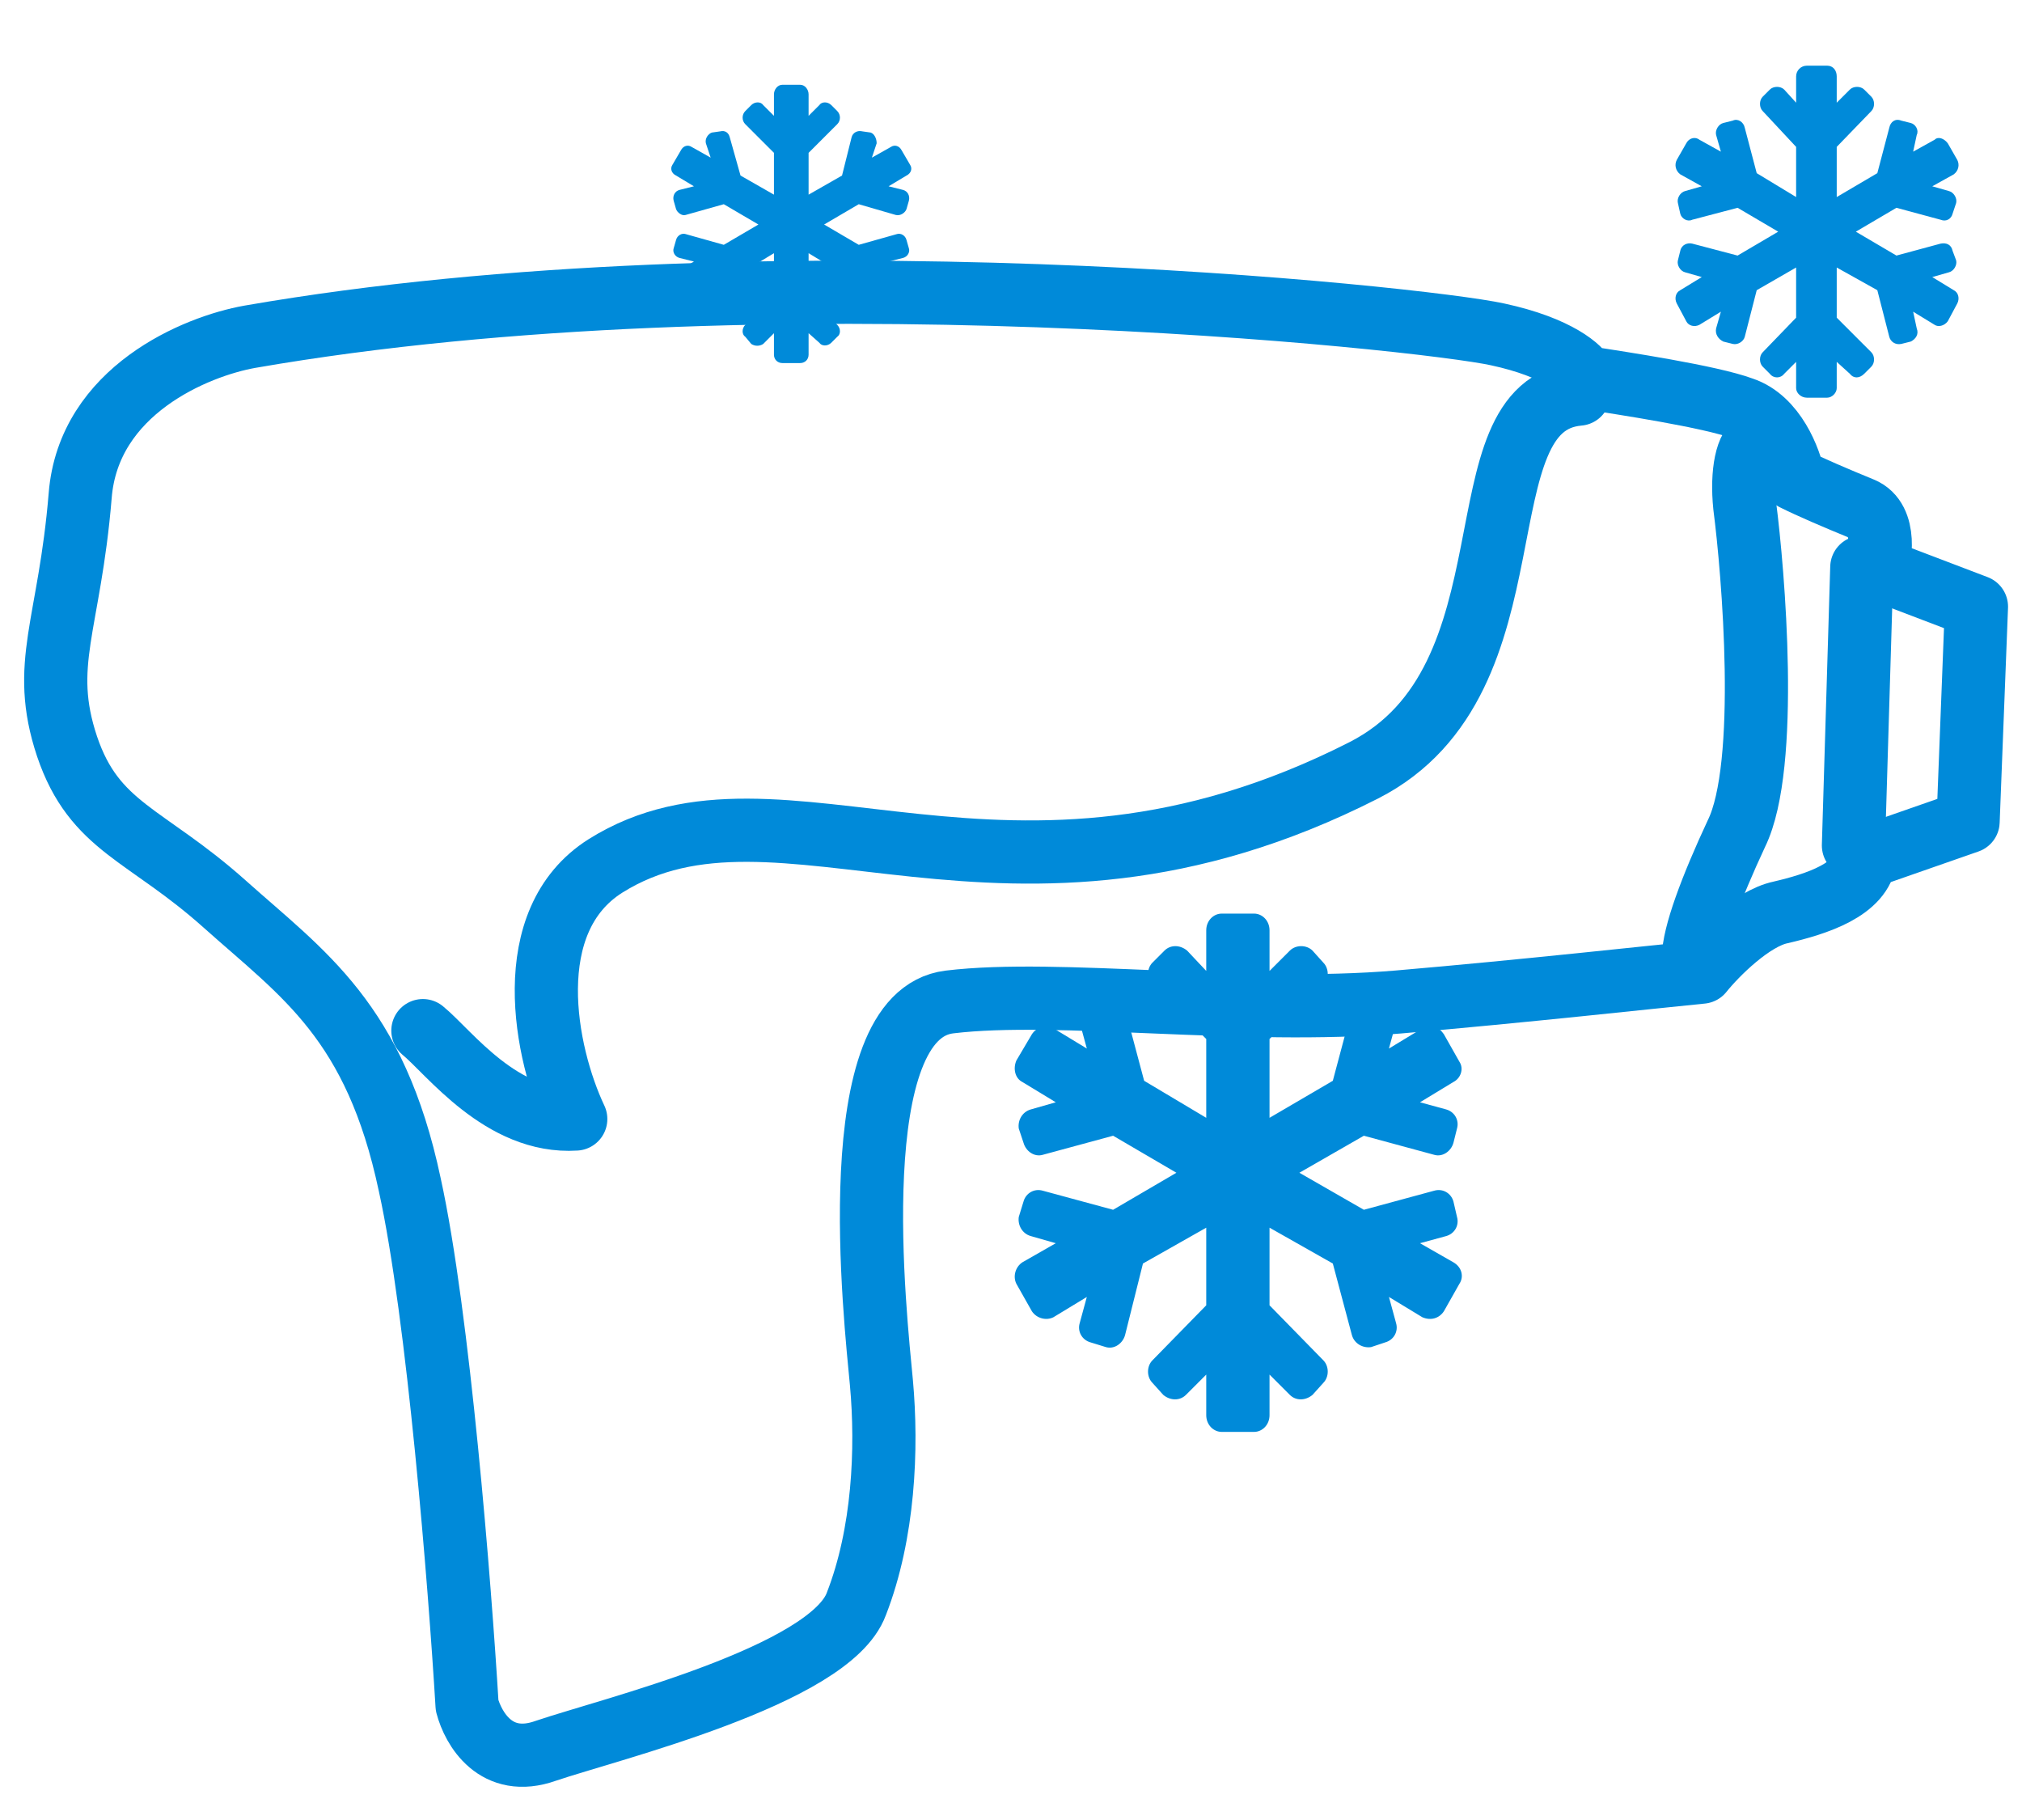
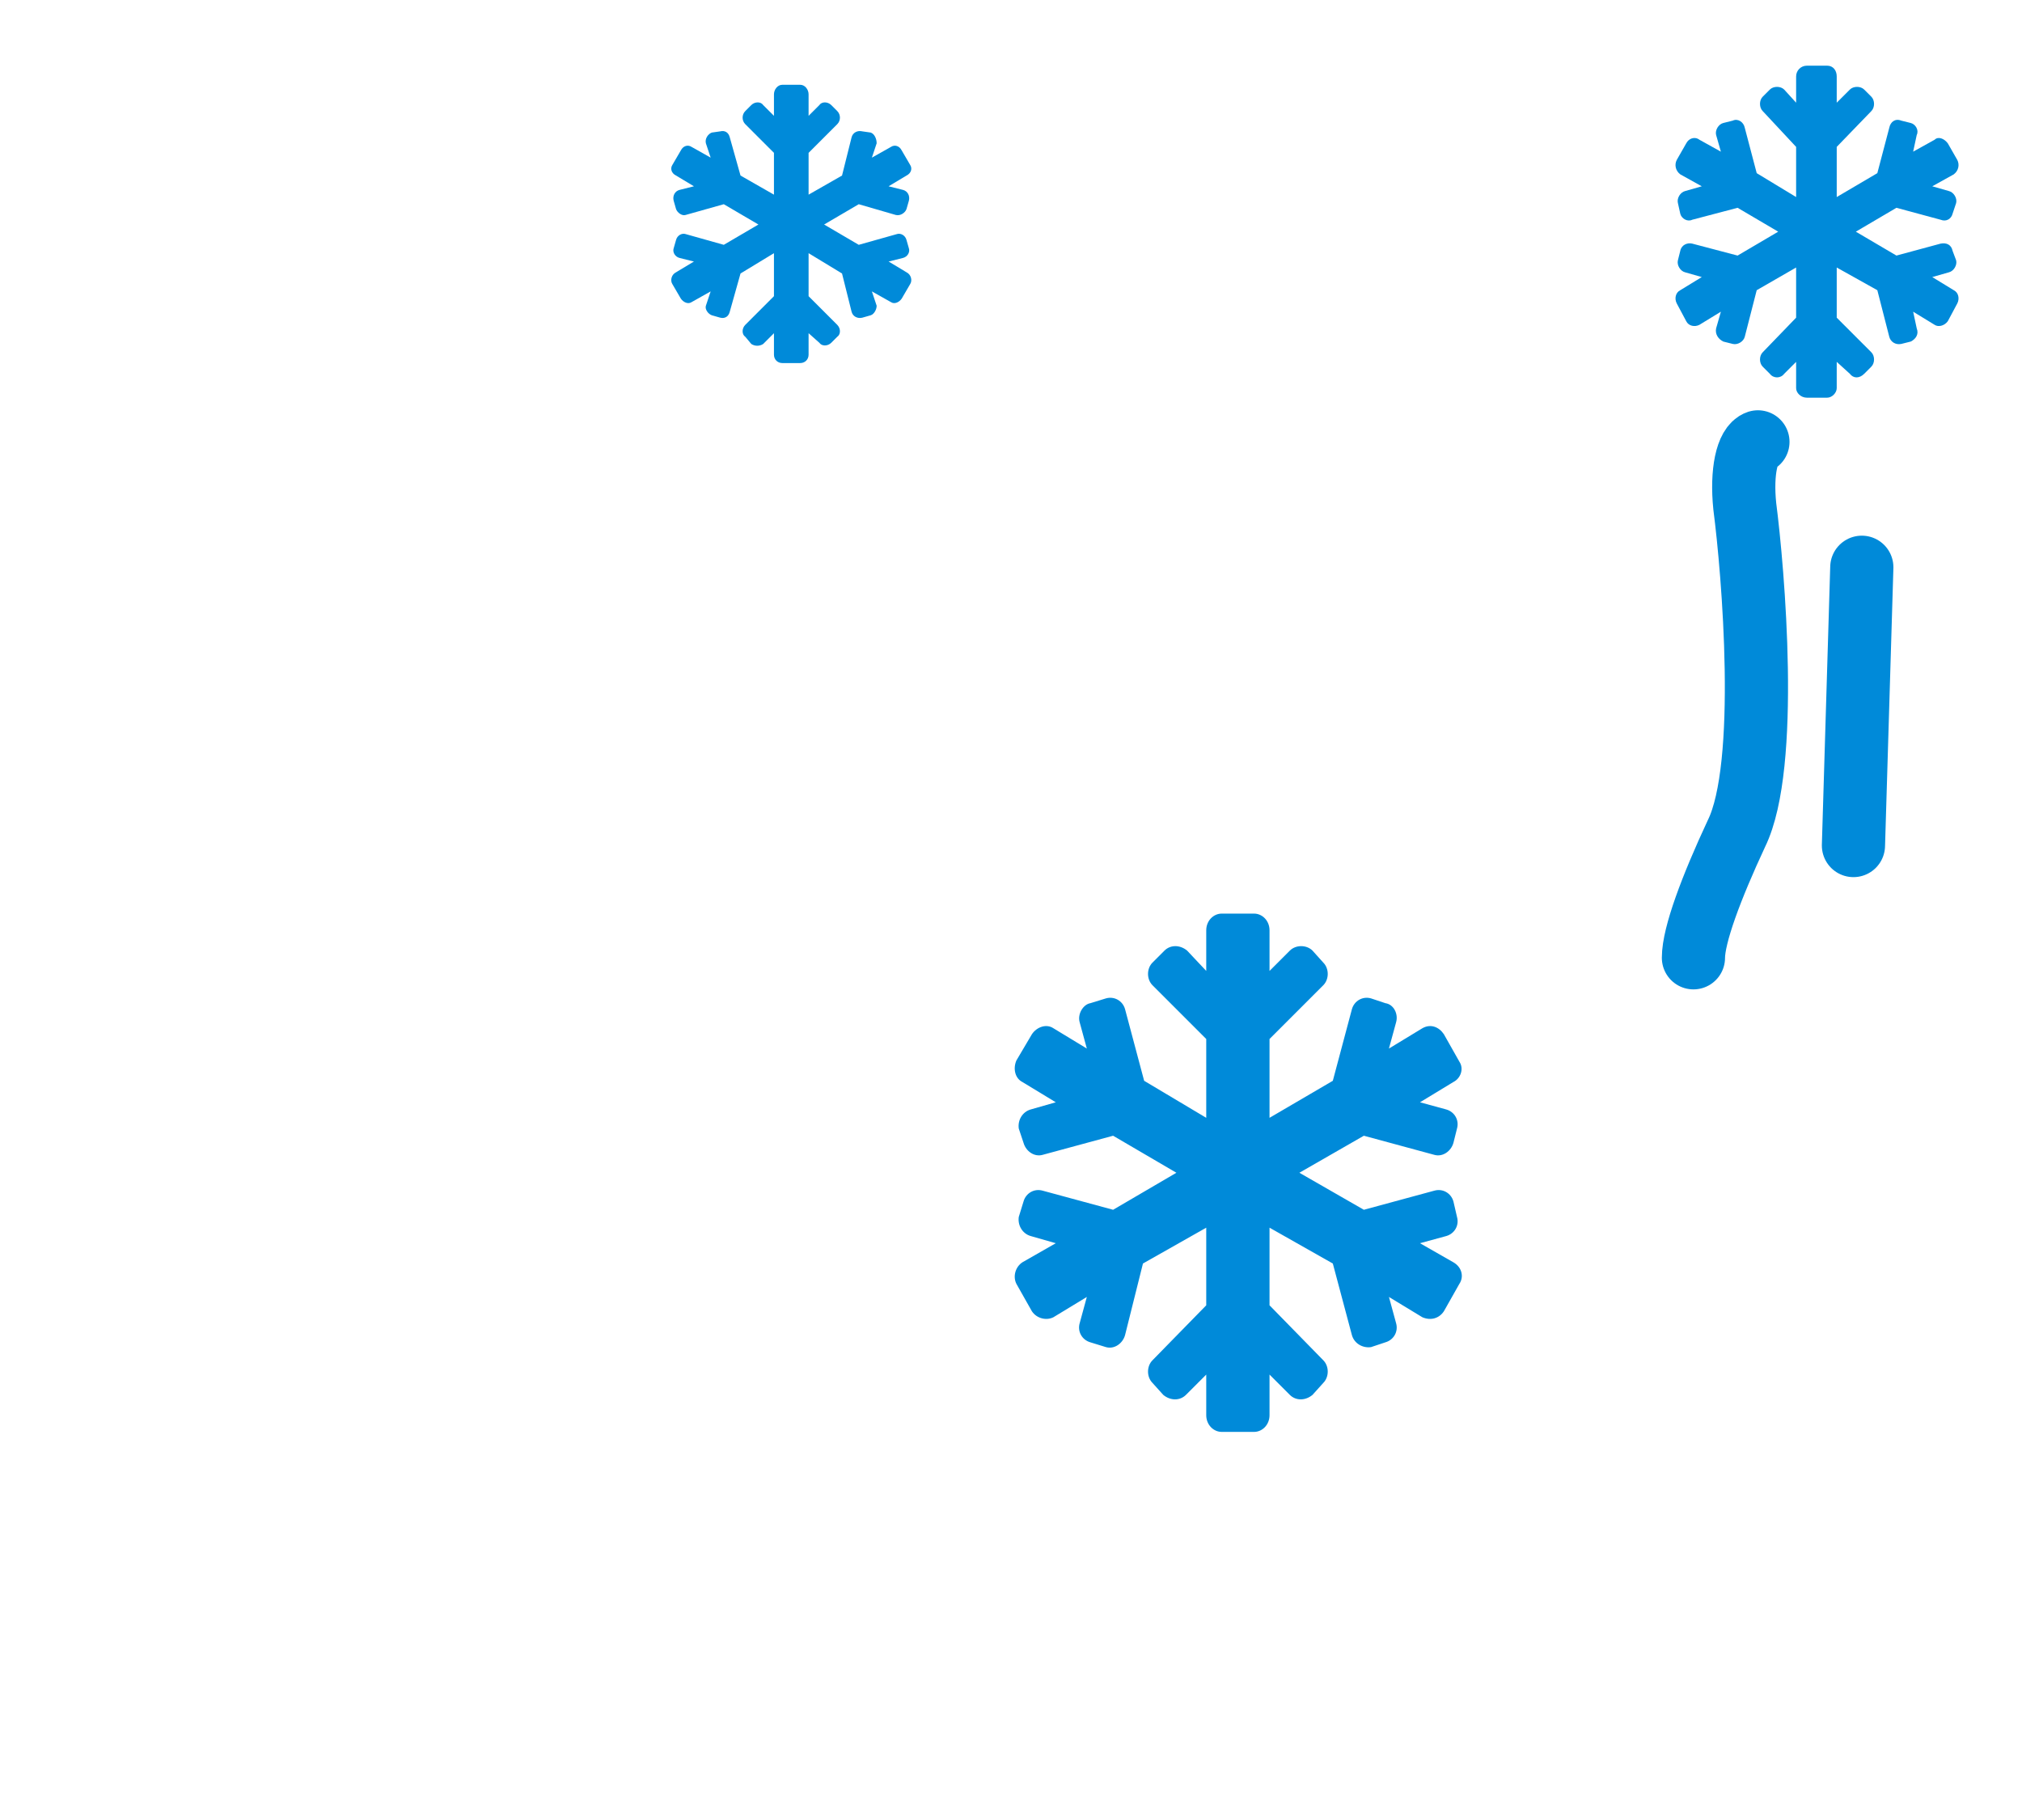
<svg xmlns="http://www.w3.org/2000/svg" xml:space="preserve" width="16.933mm" height="15.24mm" version="1.1" style="shape-rendering:geometricPrecision; text-rendering:geometricPrecision; image-rendering:optimizeQuality; fill-rule:evenodd; clip-rule:evenodd" viewBox="0 0 1693 1524">
  <defs>
    <style type="text/css">
   
    .str0 {stroke:#008AD9;stroke-width:52.92;stroke-linecap:round;stroke-linejoin:round}
    .fil0 {fill:none}
    .fil1 {fill:#008AD9}
   
  </style>
  </defs>
  <g id="Camada_x0020_1">
    <g id="laser.svg">
-       <path class="fil0 str0" d="M67 415c7,-88 97,-125 142,-133 431,-75 981,-16 1045,-2 51,11 70,29 73,36 32,5 105,16 132,26 27,9 40,43 43,59 14,7 35,16 57,25 22,9 15,45 12,50l84 32 -7 180 -86 30c-3,27 -41,39 -71,46 -24,5 -54,35 -66,50 -41,4 -149,16 -254,25 -130,11 -285,-11 -376,0 -91,11 -62,265 -57,319 5,55 2,126 -21,185 -22,60 -207,105 -260,123 -42,15 -61,-19 -66,-38 -6,-100 -24,-327 -48,-436 -29,-137 -89,-176 -155,-235 -66,-59 -109,-64 -132,-132 -23,-69 2,-101 11,-210z" />
-       <path class="fil0 str0" d="M354 863c22,18 66,78 128,74 -26,-55 -48,-166 25,-212 147,-92 334,73 635,-80 149,-76 77,-306 180,-315" />
      <path class="fil0 str0" d="M1418 802c0,-19 15,-59 36,-104 28,-57 14,-220 7,-274 -3,-29 2,-51 11,-54" />
      <line class="fil0 str0" x1="1552" y1="708" x2="1559" y2="475" />
      <path class="fil1" d="M1217 1057l-28 -16 22 -6c7,-2 11,-9 9,-16l-3 -13c-2,-7 -9,-11 -16,-9l-59 16 -54 -31 54 -31 59 16c7,2 14,-3 16,-10l3 -12c2,-7 -2,-14 -9,-16l-22 -6 28 -17c6,-3 9,-11 5,-17l-13 -23c-4,-6 -11,-9 -18,-5l-28 17 6 -22c2,-7 -2,-15 -9,-16l-12 -4c-7,-2 -14,2 -16,9l-16 60 -53 31 0 -66 45 -45c5,-5 5,-14 0,-19l-9 -10c-5,-5 -14,-5 -19,0l-17 17 0 -34c0,-8 -6,-14 -13,-14l-27 0c-7,0 -13,6 -13,14l0 34 -16 -17c-6,-5 -14,-5 -19,0l-10 10c-5,5 -5,14 0,19l45 45 0 66 -52 -31 -16 -60c-2,-7 -9,-11 -16,-9l-13 4c-6,1 -11,9 -9,16l6 22 -28 -17c-6,-4 -14,-1 -18,5l-13 22c-3,7 -1,15 5,18l28 17 -21 6c-7,2 -11,9 -10,16l4 12c2,7 9,12 16,10l59 -16 53 31 -53 31 -59 -16c-7,-2 -14,2 -16,9l-4 13c-1,7 3,14 10,16l21 6 -28 16c-6,4 -8,12 -5,18l13 23c4,6 12,8 18,5l28 -17 -6 22c-2,7 2,14 9,16l13 4c7,2 14,-3 16,-10l15 -60 53 -30 0 65 -45 46c-5,5 -5,14 0,19l9 10c6,5 14,5 19,0l17 -17 0 34c0,8 6,14 13,14l27 0c7,0 13,-6 13,-14l0 -34 17 17c5,5 13,5 19,0l9 -10c5,-5 5,-14 0,-19l-45 -46 0 -65 53 30 16 60c2,7 9,11 16,10l12 -4c7,-2 11,-9 9,-16l-6 -22 28 17c7,3 14,1 18,-5l13 -23c4,-6 2,-14 -5,-18l0 0z" />
      <path class="fil1" d="M1636 243l-18 -11 14 -4c4,-1 7,-6 6,-10l-3 -8c-1,-5 -5,-7 -10,-6l-37 10 -34 -20 34 -20 37 10c5,2 9,-1 10,-5l3 -9c1,-4 -2,-9 -6,-10l-14 -4 18 -10c4,-3 5,-8 3,-12l-8 -14c-3,-4 -8,-6 -11,-3l-18 10 3 -14c2,-4 -1,-9 -5,-10l-8 -2c-5,-2 -9,1 -10,6l-10 38 -34 20 0 -42 29 -30c3,-3 3,-9 0,-12l-6 -6c-3,-3 -9,-3 -12,0l-11 11 0 -22c0,-5 -3,-9 -8,-9l-17 0c-5,0 -9,4 -9,9l0 22 -10 -11c-3,-3 -9,-3 -12,0l-6 6c-3,3 -3,9 0,12l28 30 0 42 -33 -20 -10 -38c-1,-5 -6,-8 -10,-6l-8 2c-4,1 -7,6 -6,10l4 14 -18 -10c-4,-3 -9,-1 -11,3l-8 14c-2,4 -1,9 3,12l18 10 -14 4c-4,1 -7,6 -6,10l2 9c1,4 6,7 10,5l38 -10 34 20 -34 20 -38 -10c-4,-1 -9,1 -10,6l-2 8c-1,4 2,9 6,10l14 4 -18 11c-4,2 -5,7 -3,11l8 15c2,4 7,5 11,3l18 -11 -4 14c-1,5 2,9 6,11l8 2c4,1 9,-2 10,-6l10 -39 33 -19 0 42 -28 29c-3,3 -3,9 0,12l6 6c3,4 9,4 12,0l10 -10 0 22c0,4 4,8 9,8l17 0c4,0 8,-4 8,-8l0 -22 11 10c3,4 8,4 12,0l6 -6c3,-3 3,-9 0,-12l-29 -29 0 -42 34 19 10 39c1,4 5,7 10,6l8 -2c4,-2 7,-6 5,-11l-3 -14 18 11c3,2 8,1 11,-3l8 -15c2,-4 1,-9 -3,-11l0 0z" />
-       <path class="fil1" d="M759 228l-15 -9 12 -3c4,-1 6,-5 5,-8l-2 -7c-1,-4 -5,-6 -8,-5l-32 9 -29 -17 29 -17 31 9c4,1 8,-2 9,-5l2 -7c1,-4 -1,-8 -5,-9l-12 -3 15 -9c4,-2 5,-6 3,-9l-7 -12c-2,-4 -6,-5 -9,-3l-16 9 4 -12c0,-4 -2,-8 -5,-9l-7 -1c-4,-1 -8,1 -9,5l-8 32 -28 16 0 -35 24 -24c3,-3 3,-8 0,-11l-5 -5c-3,-3 -8,-3 -10,0l-9 9 0 -18c0,-4 -3,-8 -7,-8l-15 0c-4,0 -7,4 -7,8l0 18 -9 -9c-2,-3 -7,-3 -10,0l-5 5c-3,3 -3,8 0,11l24 24 0 35 -28 -16 -9 -32c-1,-4 -4,-6 -8,-5l-7 1c-3,1 -6,5 -5,9l4 12 -16 -9c-3,-2 -7,-1 -9,3l-7 12c-2,3 -1,7 3,9l15 9 -12 3c-4,1 -6,5 -5,9l2 7c1,3 5,6 8,5l32 -9 29 17 -29 17 -32 -9c-3,-1 -7,1 -8,5l-2 7c-1,3 1,7 5,8l12 3 -15 9c-4,2 -5,7 -3,10l7 12c2,3 6,5 9,3l16 -9 -4 12c-1,3 2,7 5,8l7 2c4,1 7,-1 8,-5l9 -32 28 -17 0 36 -24 24c-3,3 -3,8 0,10l5 6c3,2 7,2 10,0l9 -9 0 18c0,4 3,7 7,7l15 0c4,0 7,-3 7,-7l0 -18 9 8c2,3 7,3 10,0l5 -5c3,-2 3,-7 0,-10l-24 -24 0 -36 28 17 8 32c1,4 5,6 9,5l7 -2c3,-1 5,-5 5,-8l-4 -12 16 9c3,2 7,0 9,-3l7 -12c2,-3 1,-8 -3,-10l0 0z" />
+       <path class="fil1" d="M759 228l-15 -9 12 -3c4,-1 6,-5 5,-8l-2 -7c-1,-4 -5,-6 -8,-5l-32 9 -29 -17 29 -17 31 9c4,1 8,-2 9,-5l2 -7c1,-4 -1,-8 -5,-9l-12 -3 15 -9c4,-2 5,-6 3,-9l-7 -12c-2,-4 -6,-5 -9,-3l-16 9 4 -12c0,-4 -2,-8 -5,-9l-7 -1c-4,-1 -8,1 -9,5l-8 32 -28 16 0 -35 24 -24c3,-3 3,-8 0,-11l-5 -5c-3,-3 -8,-3 -10,0l-9 9 0 -18c0,-4 -3,-8 -7,-8l-15 0c-4,0 -7,4 -7,8l0 18 -9 -9c-2,-3 -7,-3 -10,0l-5 5c-3,3 -3,8 0,11l24 24 0 35 -28 -16 -9 -32c-1,-4 -4,-6 -8,-5l-7 1c-3,1 -6,5 -5,9l4 12 -16 -9c-3,-2 -7,-1 -9,3l-7 12c-2,3 -1,7 3,9l15 9 -12 3c-4,1 -6,5 -5,9l2 7c1,3 5,6 8,5l32 -9 29 17 -29 17 -32 -9c-3,-1 -7,1 -8,5l-2 7c-1,3 1,7 5,8l12 3 -15 9c-4,2 -5,7 -3,10l7 12c2,3 6,5 9,3l16 -9 -4 12c-1,3 2,7 5,8l7 2c4,1 7,-1 8,-5l9 -32 28 -17 0 36 -24 24c-3,3 -3,8 0,10l5 6c3,2 7,2 10,0l9 -9 0 18c0,4 3,7 7,7l15 0c4,0 7,-3 7,-7l0 -18 9 8c2,3 7,3 10,0l5 -5c3,-2 3,-7 0,-10l-24 -24 0 -36 28 17 8 32c1,4 5,6 9,5l7 -2c3,-1 5,-5 5,-8l-4 -12 16 9c3,2 7,0 9,-3l7 -12c2,-3 1,-8 -3,-10z" />
    </g>
  </g>
</svg>